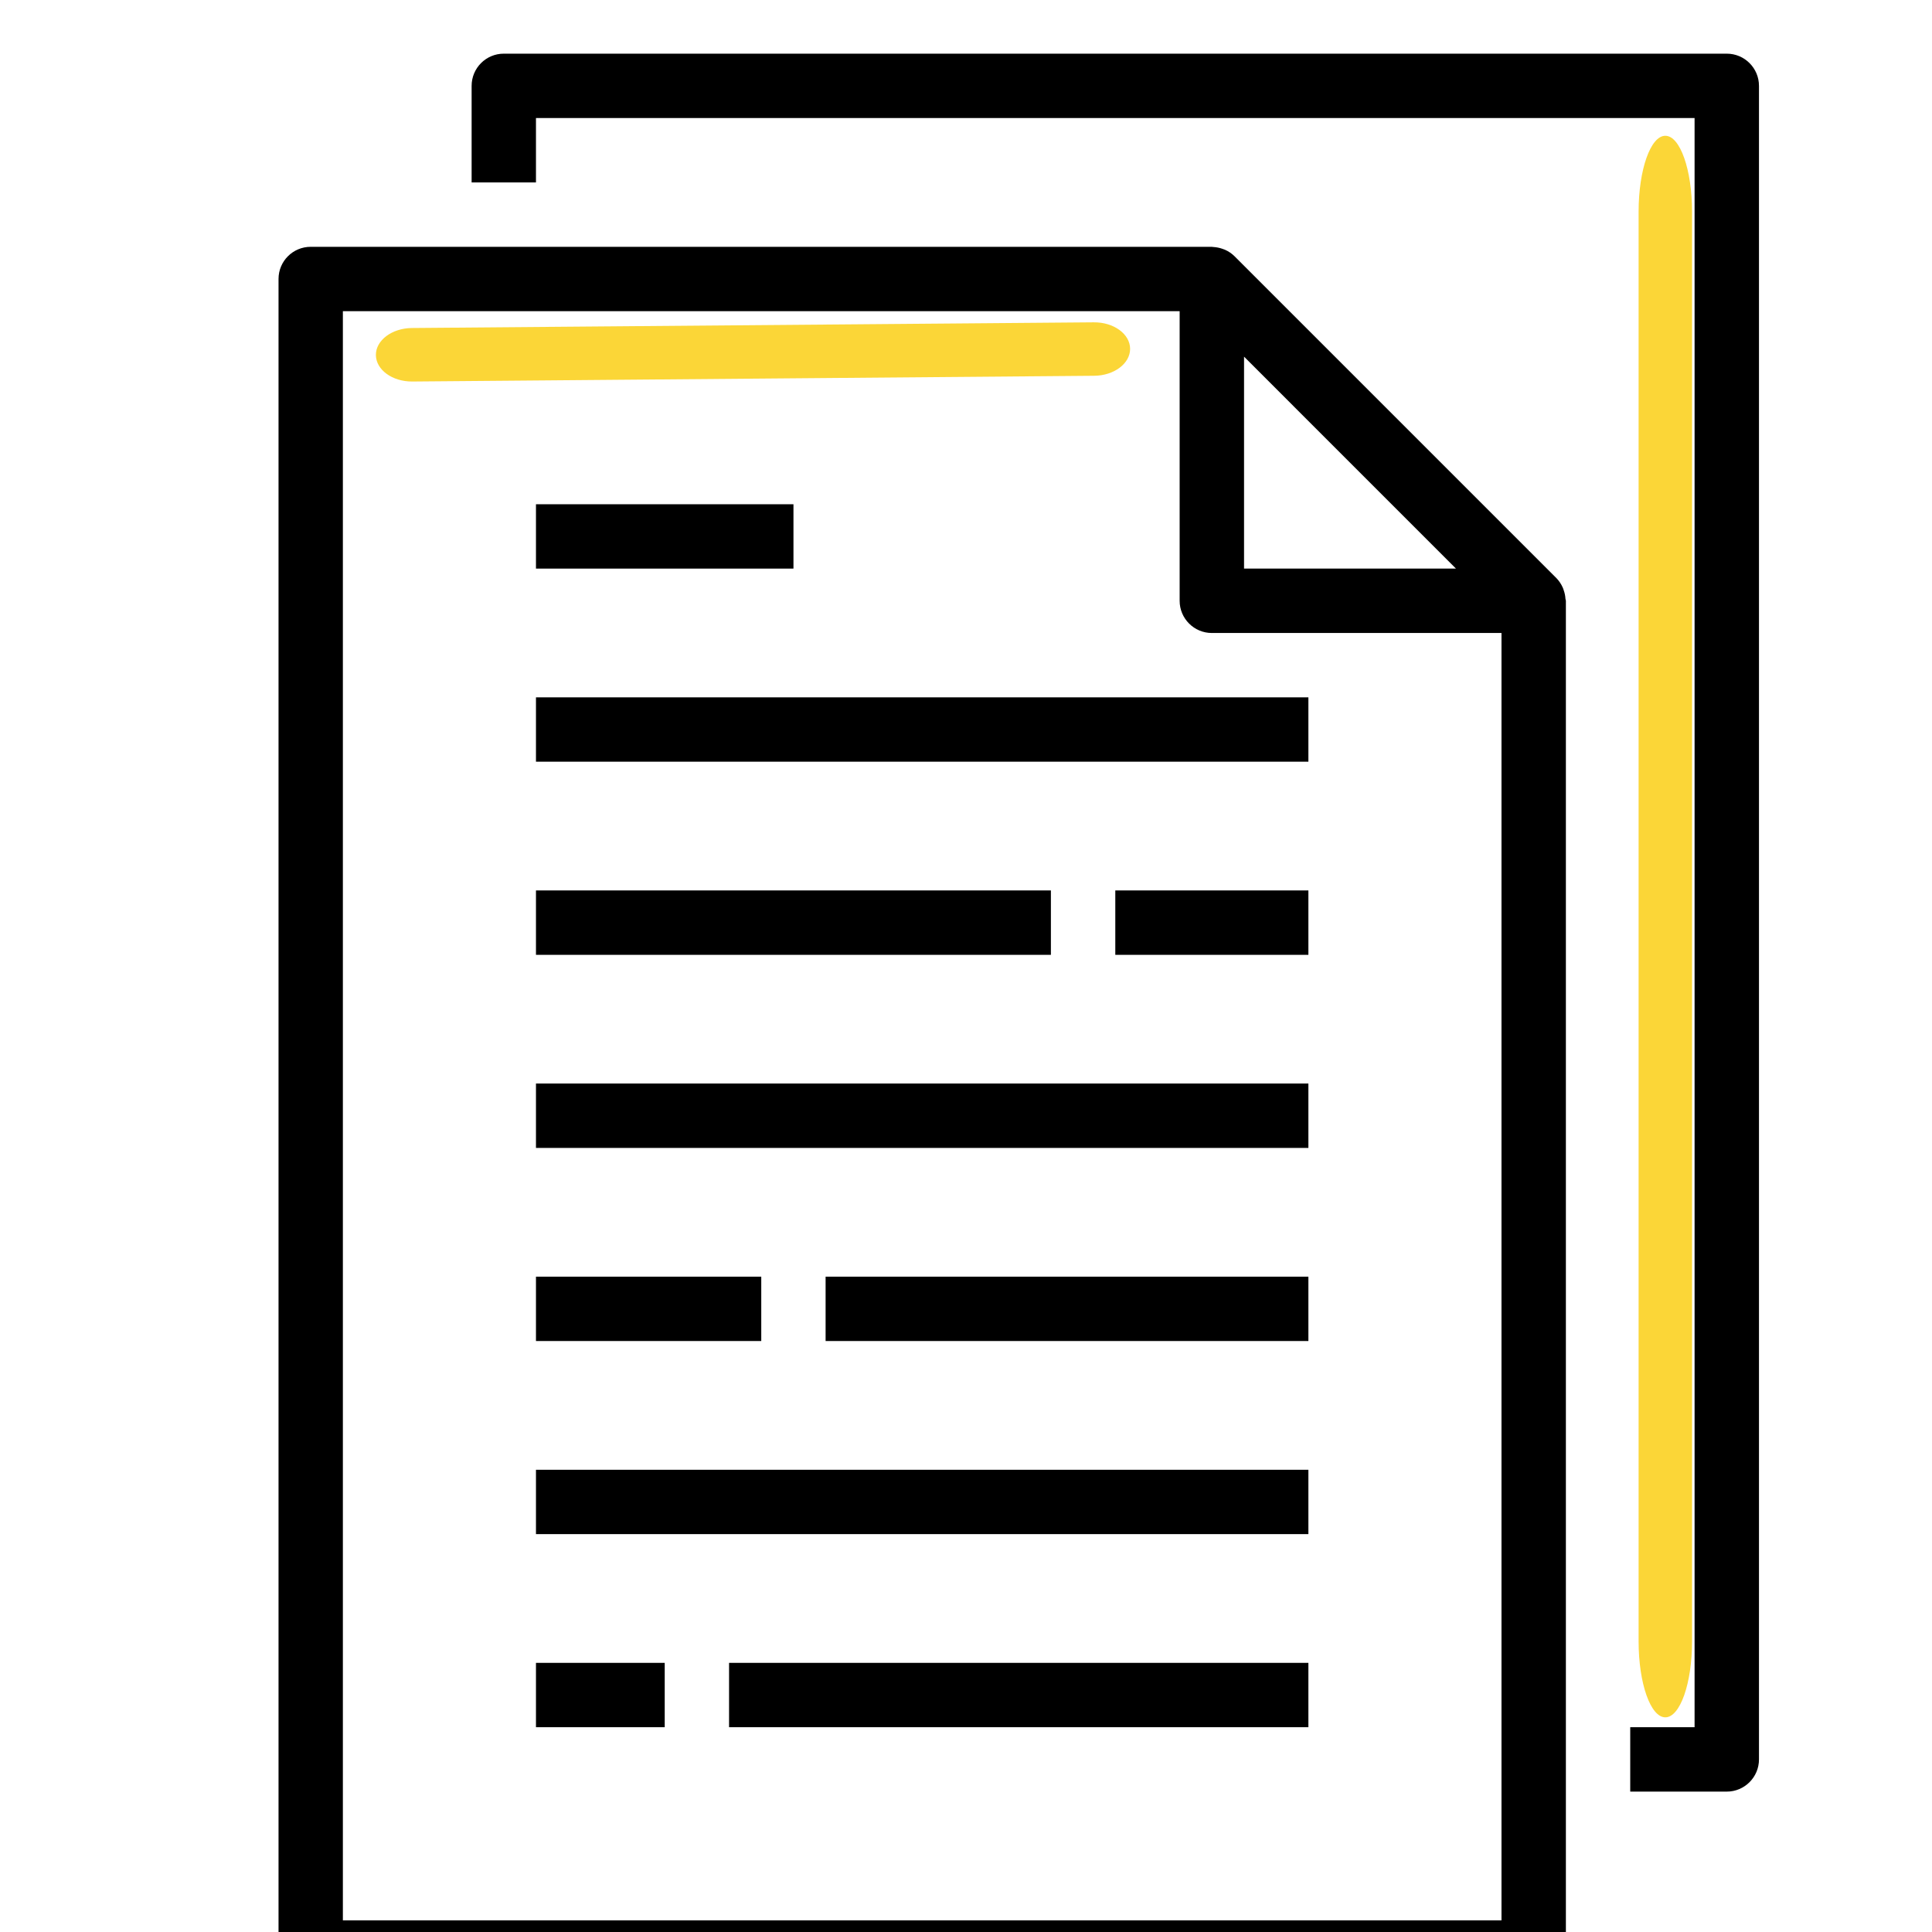
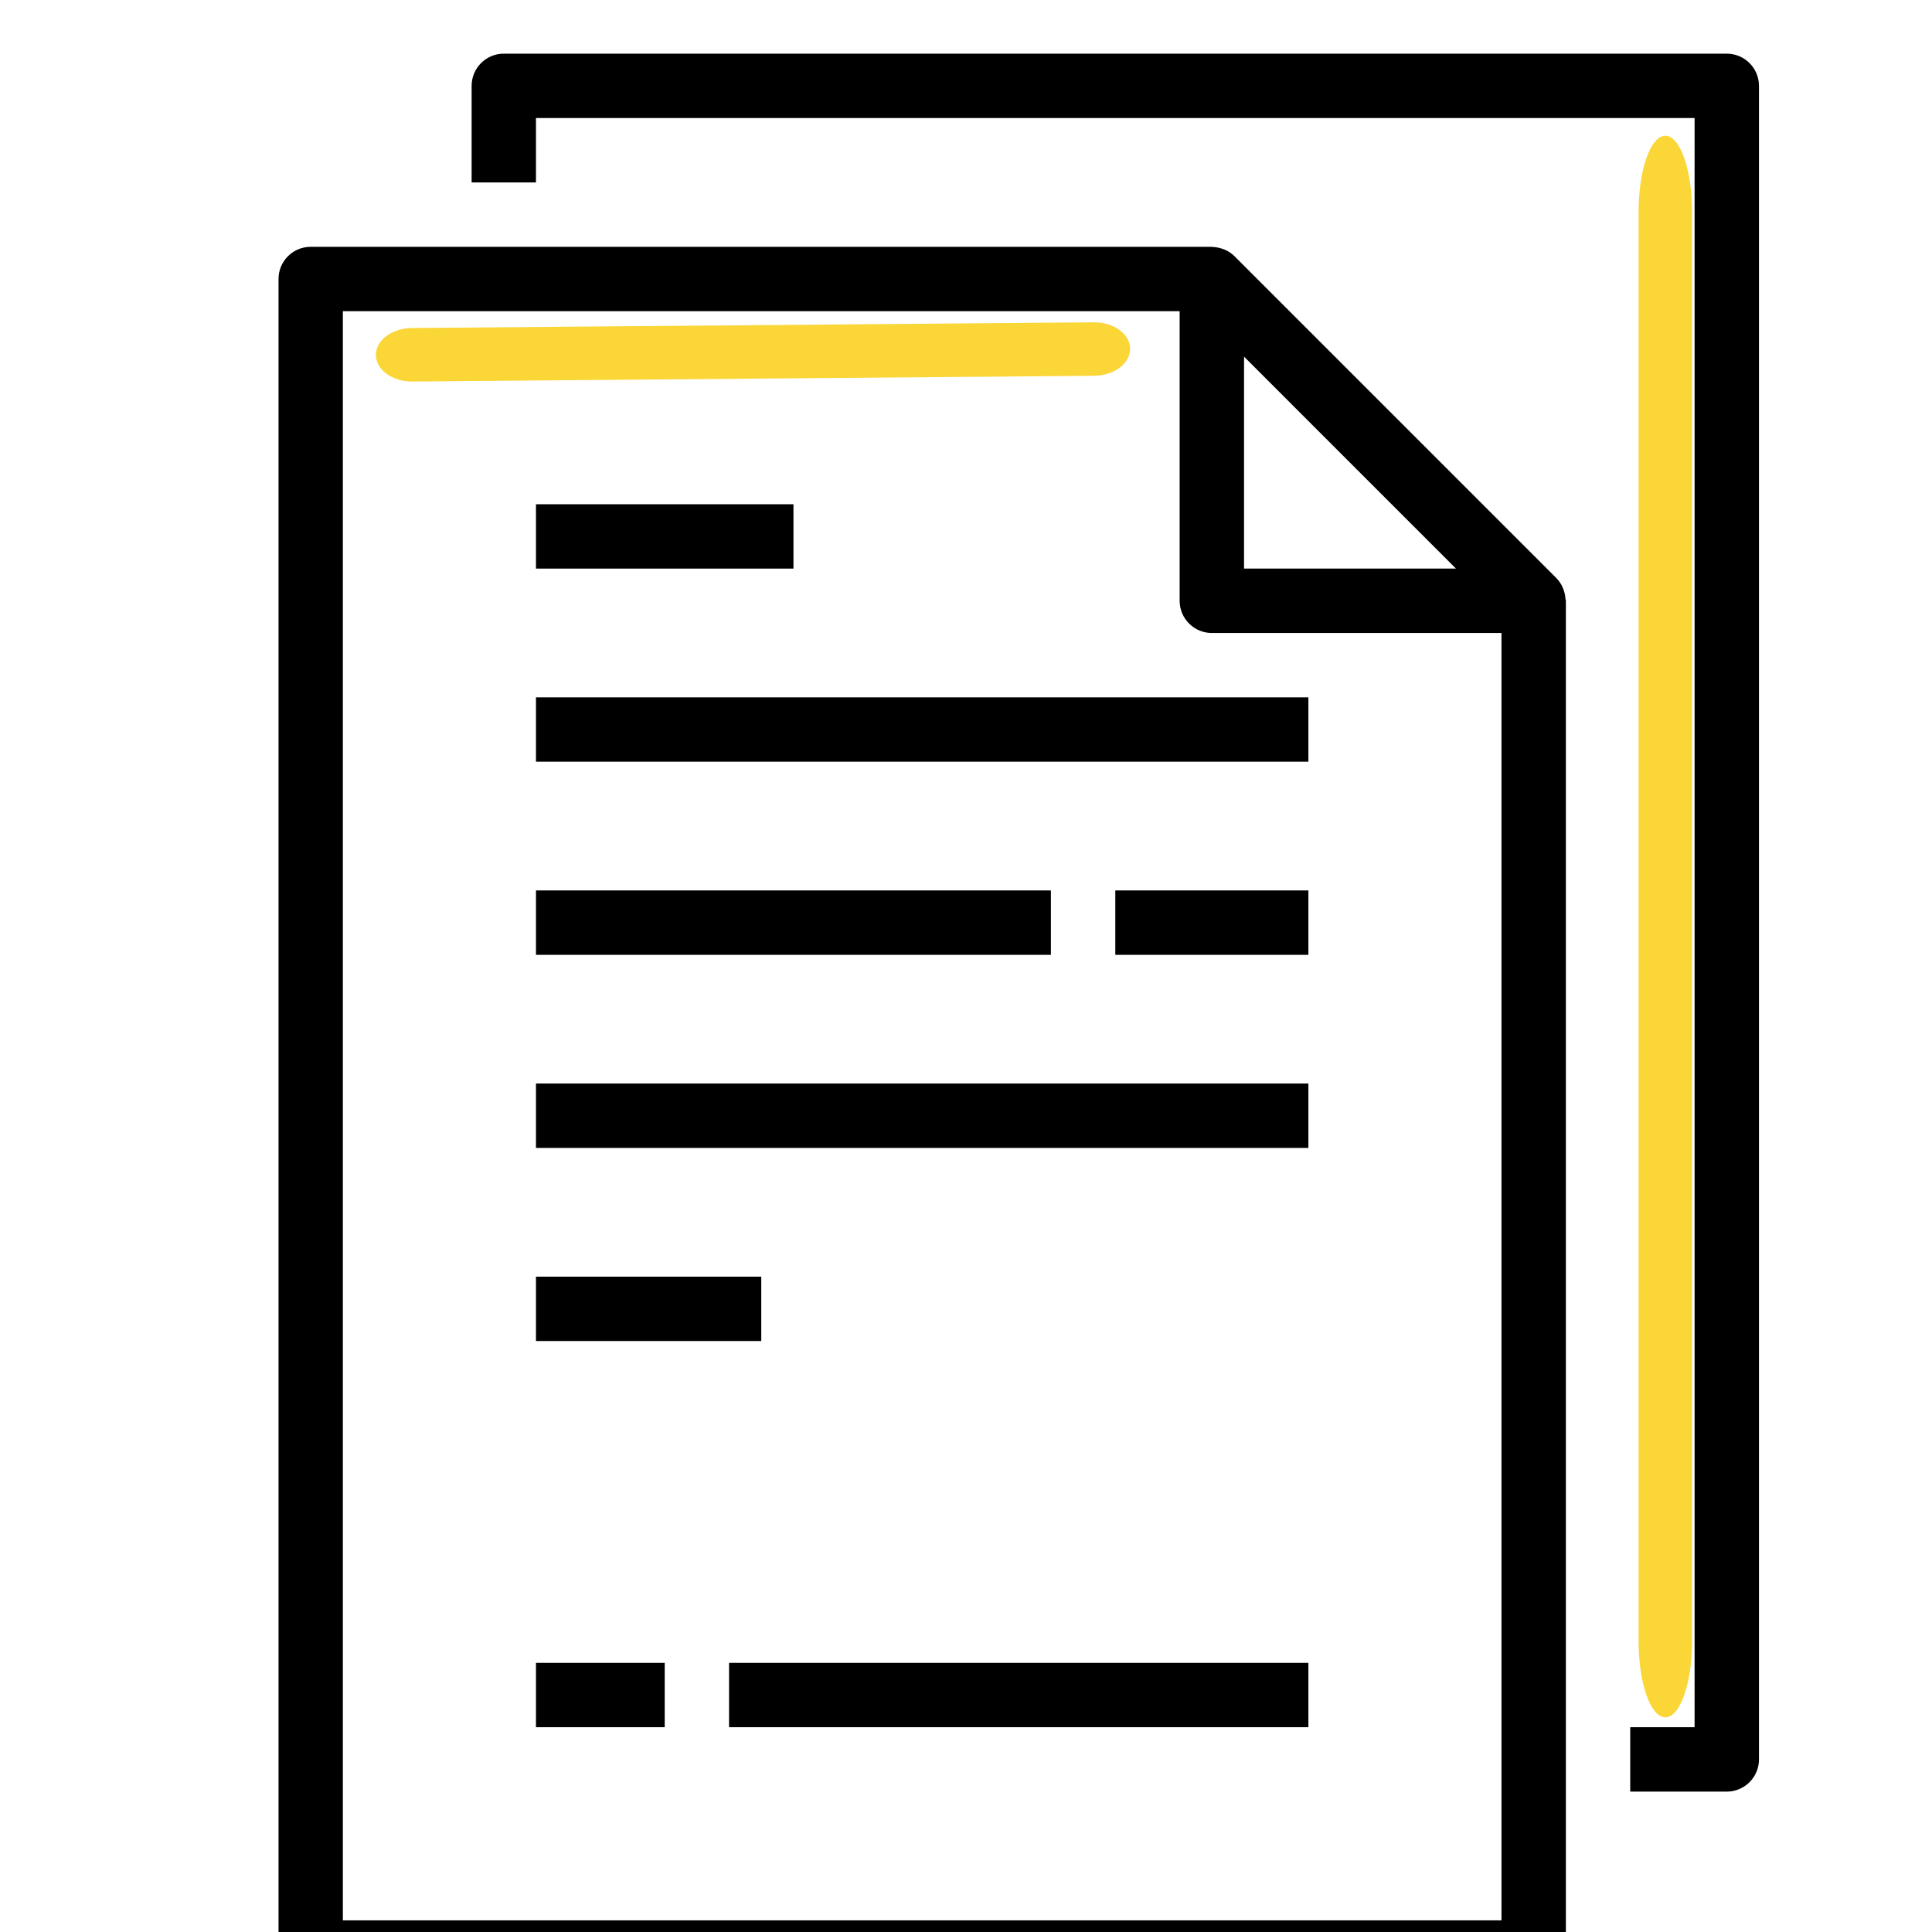
<svg xmlns="http://www.w3.org/2000/svg" width="36" height="36" viewBox="0 0 36 36" fill="none">
  <g clip-path="url(#clip0)">
    <path d="M5.19 5.198V36.383C5.19 36.714 5.458 36.982 5.789 36.982H28.578C28.909 36.982 29.178 36.714 29.178 36.383V11.195C29.178 11.182 29.171 11.171 29.17 11.158C29.167 11.105 29.157 11.053 29.139 11.003C29.133 10.984 29.128 10.966 29.119 10.947C29.09 10.882 29.05 10.822 29 10.771L23.003 4.774C22.952 4.724 22.892 4.683 22.826 4.654C22.808 4.647 22.79 4.64 22.771 4.634C22.721 4.617 22.669 4.607 22.616 4.603C22.606 4.605 22.594 4.599 22.581 4.599H5.789C5.458 4.599 5.19 4.867 5.19 5.198ZM27.13 10.595H23.181V6.646L27.13 10.595ZM6.389 5.798H21.981V11.195C21.981 11.526 22.25 11.795 22.581 11.795H27.978V35.783H6.389V5.798Z" fill="black" />
    <path d="M30.377 32.184V33.384H32.176C32.507 33.384 32.776 33.115 32.776 32.784V1.6C32.776 1.269 32.507 1 32.176 1H9.387C9.056 1 8.788 1.269 8.788 1.6V3.399H9.987V2.199H31.576V32.184H30.377Z" fill="black" />
    <path d="M9.987 12.994H24.38V14.193H9.987V12.994Z" fill="black" />
    <path d="M9.987 9.396H14.785V10.595H9.987V9.396Z" fill="black" />
    <path d="M9.987 16.592H19.582V17.792H9.987V16.592Z" fill="black" />
    <path d="M20.782 16.592H24.38V17.792H20.782V16.592Z" fill="black" />
    <path d="M9.987 20.19H24.38V21.39H9.987V20.19Z" fill="black" />
-     <path d="M9.987 27.387H24.38V28.586H9.987V27.387Z" fill="black" />
-     <path d="M15.384 23.789H24.38V24.988H15.384V23.789Z" fill="black" />
    <path d="M9.987 23.789H14.185V24.988H9.987V23.789Z" fill="black" />
    <path d="M9.987 30.985H12.386V32.184H9.987V30.985Z" fill="black" />
    <path d="M13.585 30.985H24.38V32.184H13.585V30.985Z" fill="black" />
    <path d="M20.379 6.006L7.674 6.112C7.302 6.116 7.002 6.341 7.004 6.616C7.007 6.891 7.31 7.112 7.683 7.109L20.388 7.002C20.76 6.999 21.06 6.773 21.058 6.498C21.056 6.223 20.752 6.002 20.379 6.006Z" fill="#FBD637" />
    <path d="M31.529 30.585L31.529 3.944C31.529 3.163 31.306 2.53 31.031 2.53C30.756 2.53 30.533 3.163 30.533 3.944L30.533 30.586C30.533 31.367 30.756 32 31.031 32C31.306 32 31.529 31.367 31.529 30.585Z" fill="#FBD637" />
  </g>
  <defs>
    <clipPath id="clip0">
      <rect width="36" height="36" fill="white" />
    </clipPath>
  </defs>
</svg>